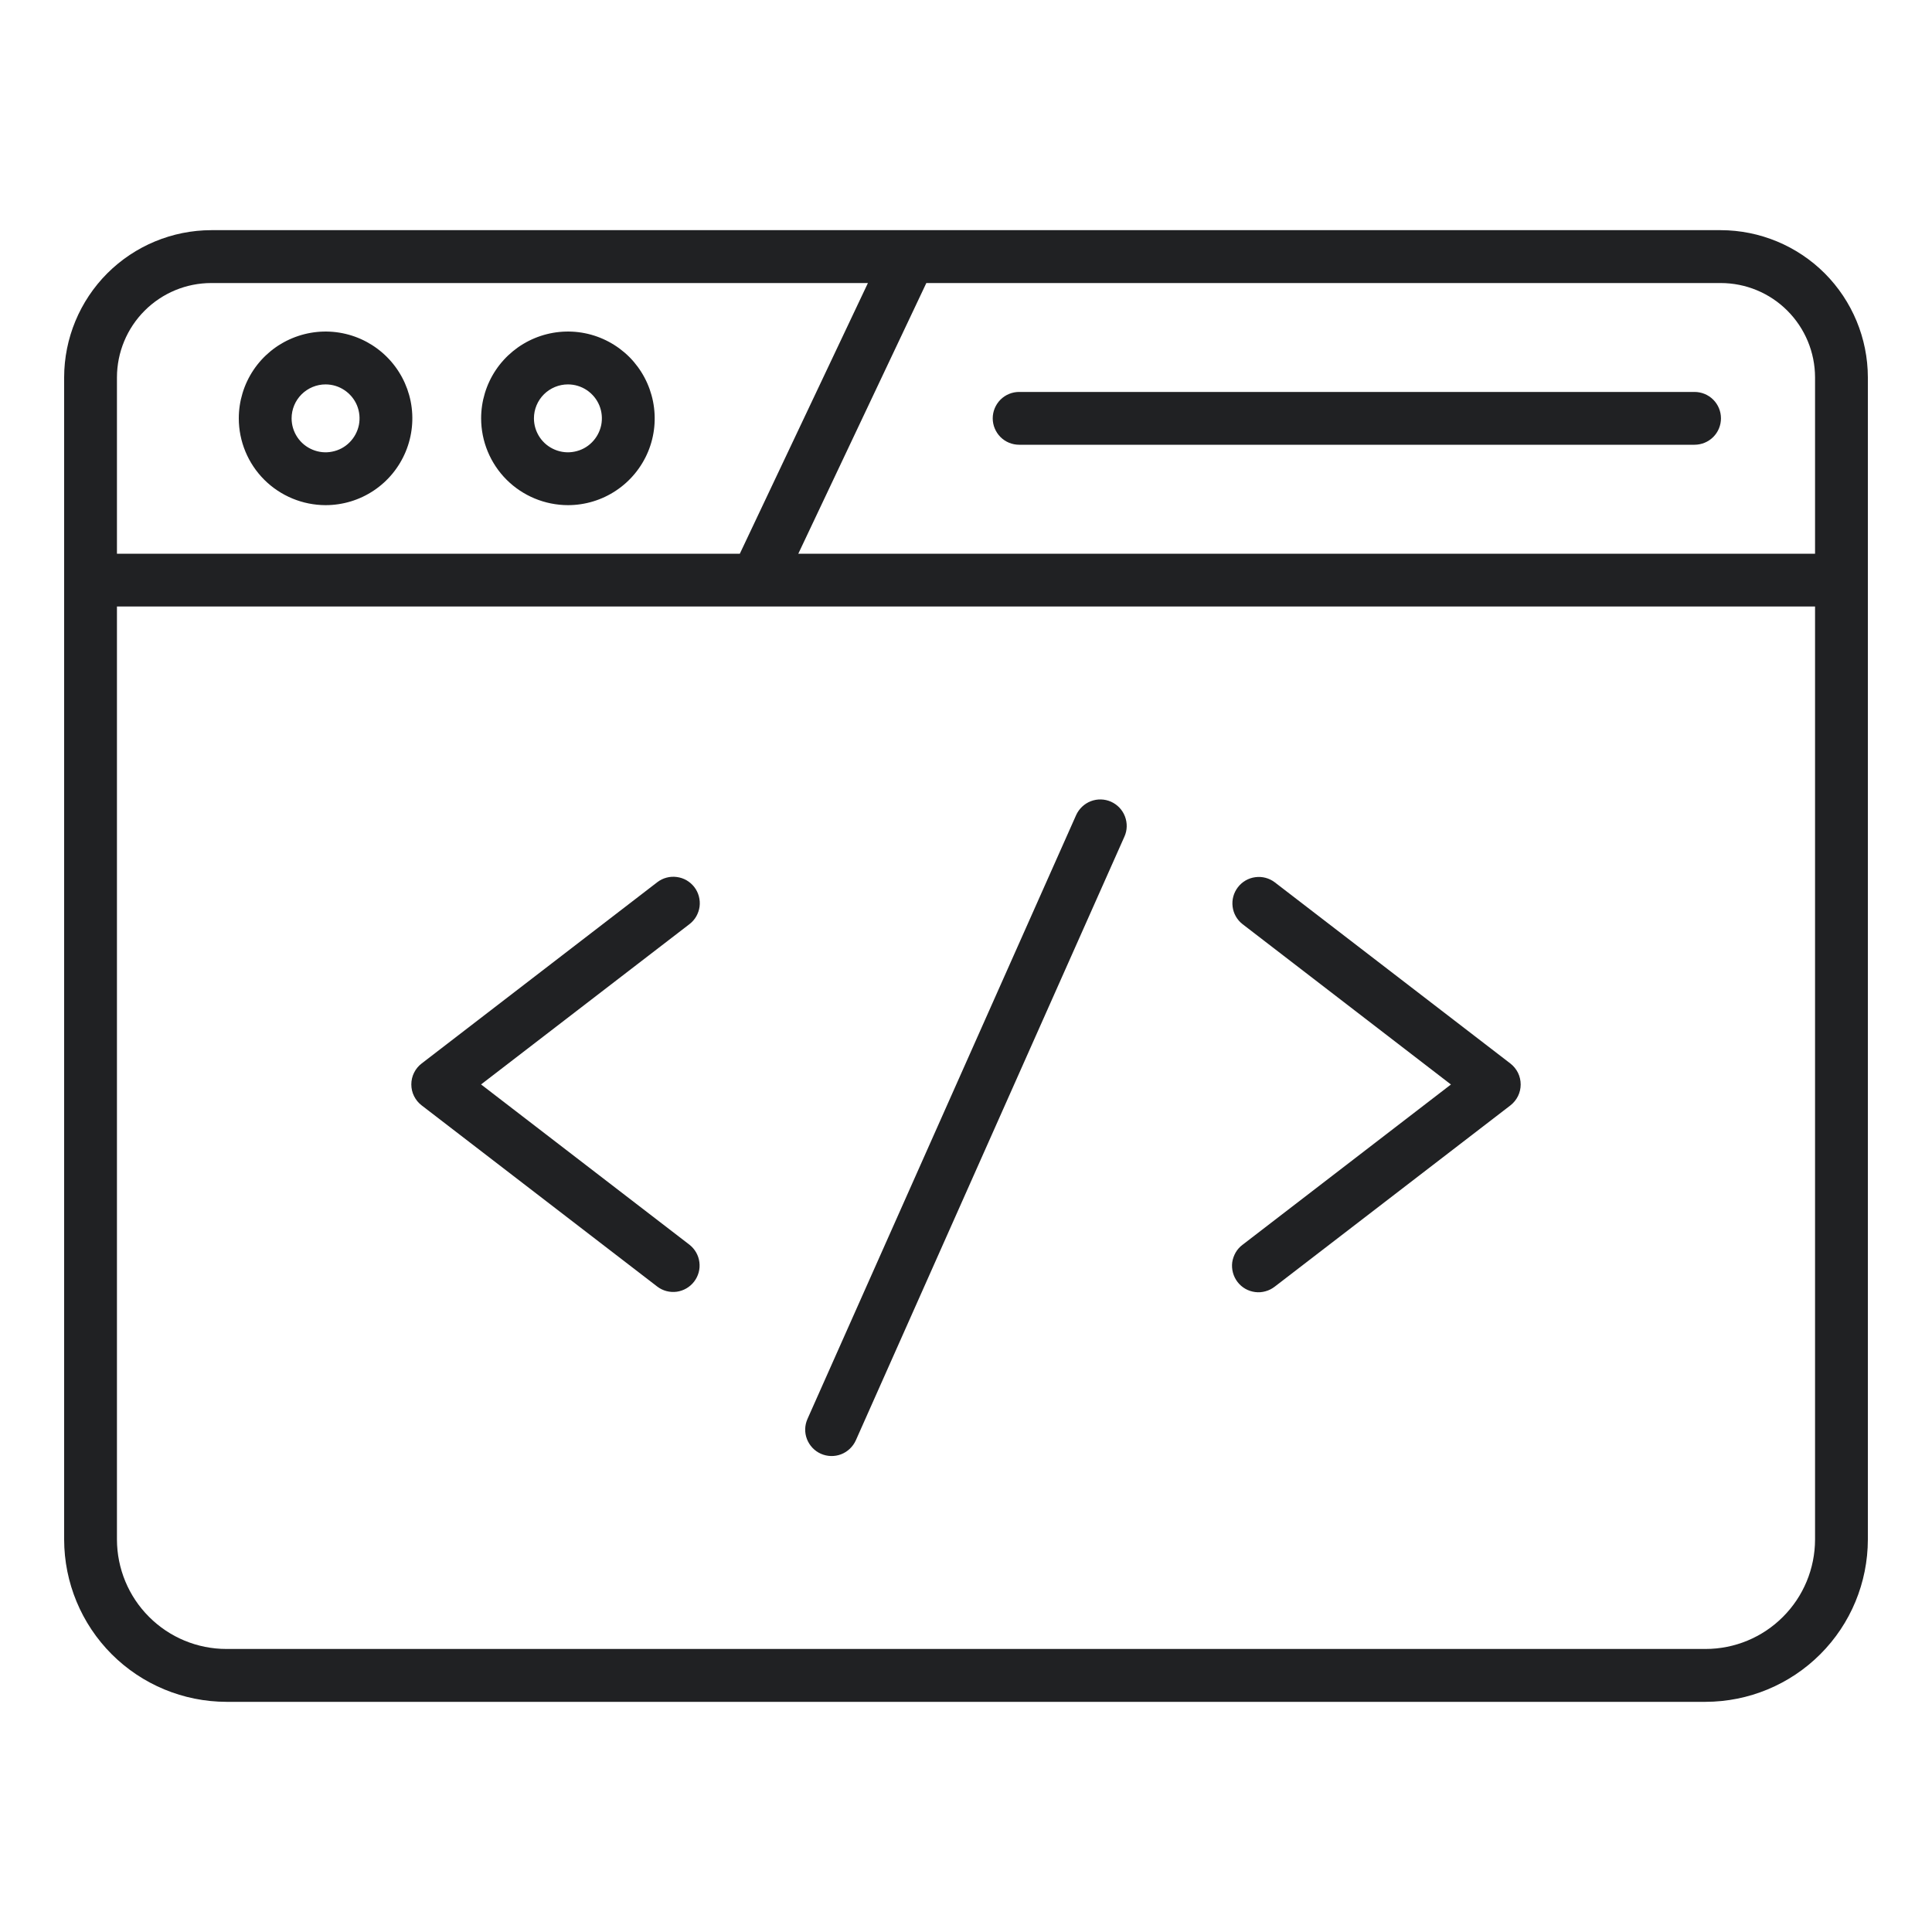
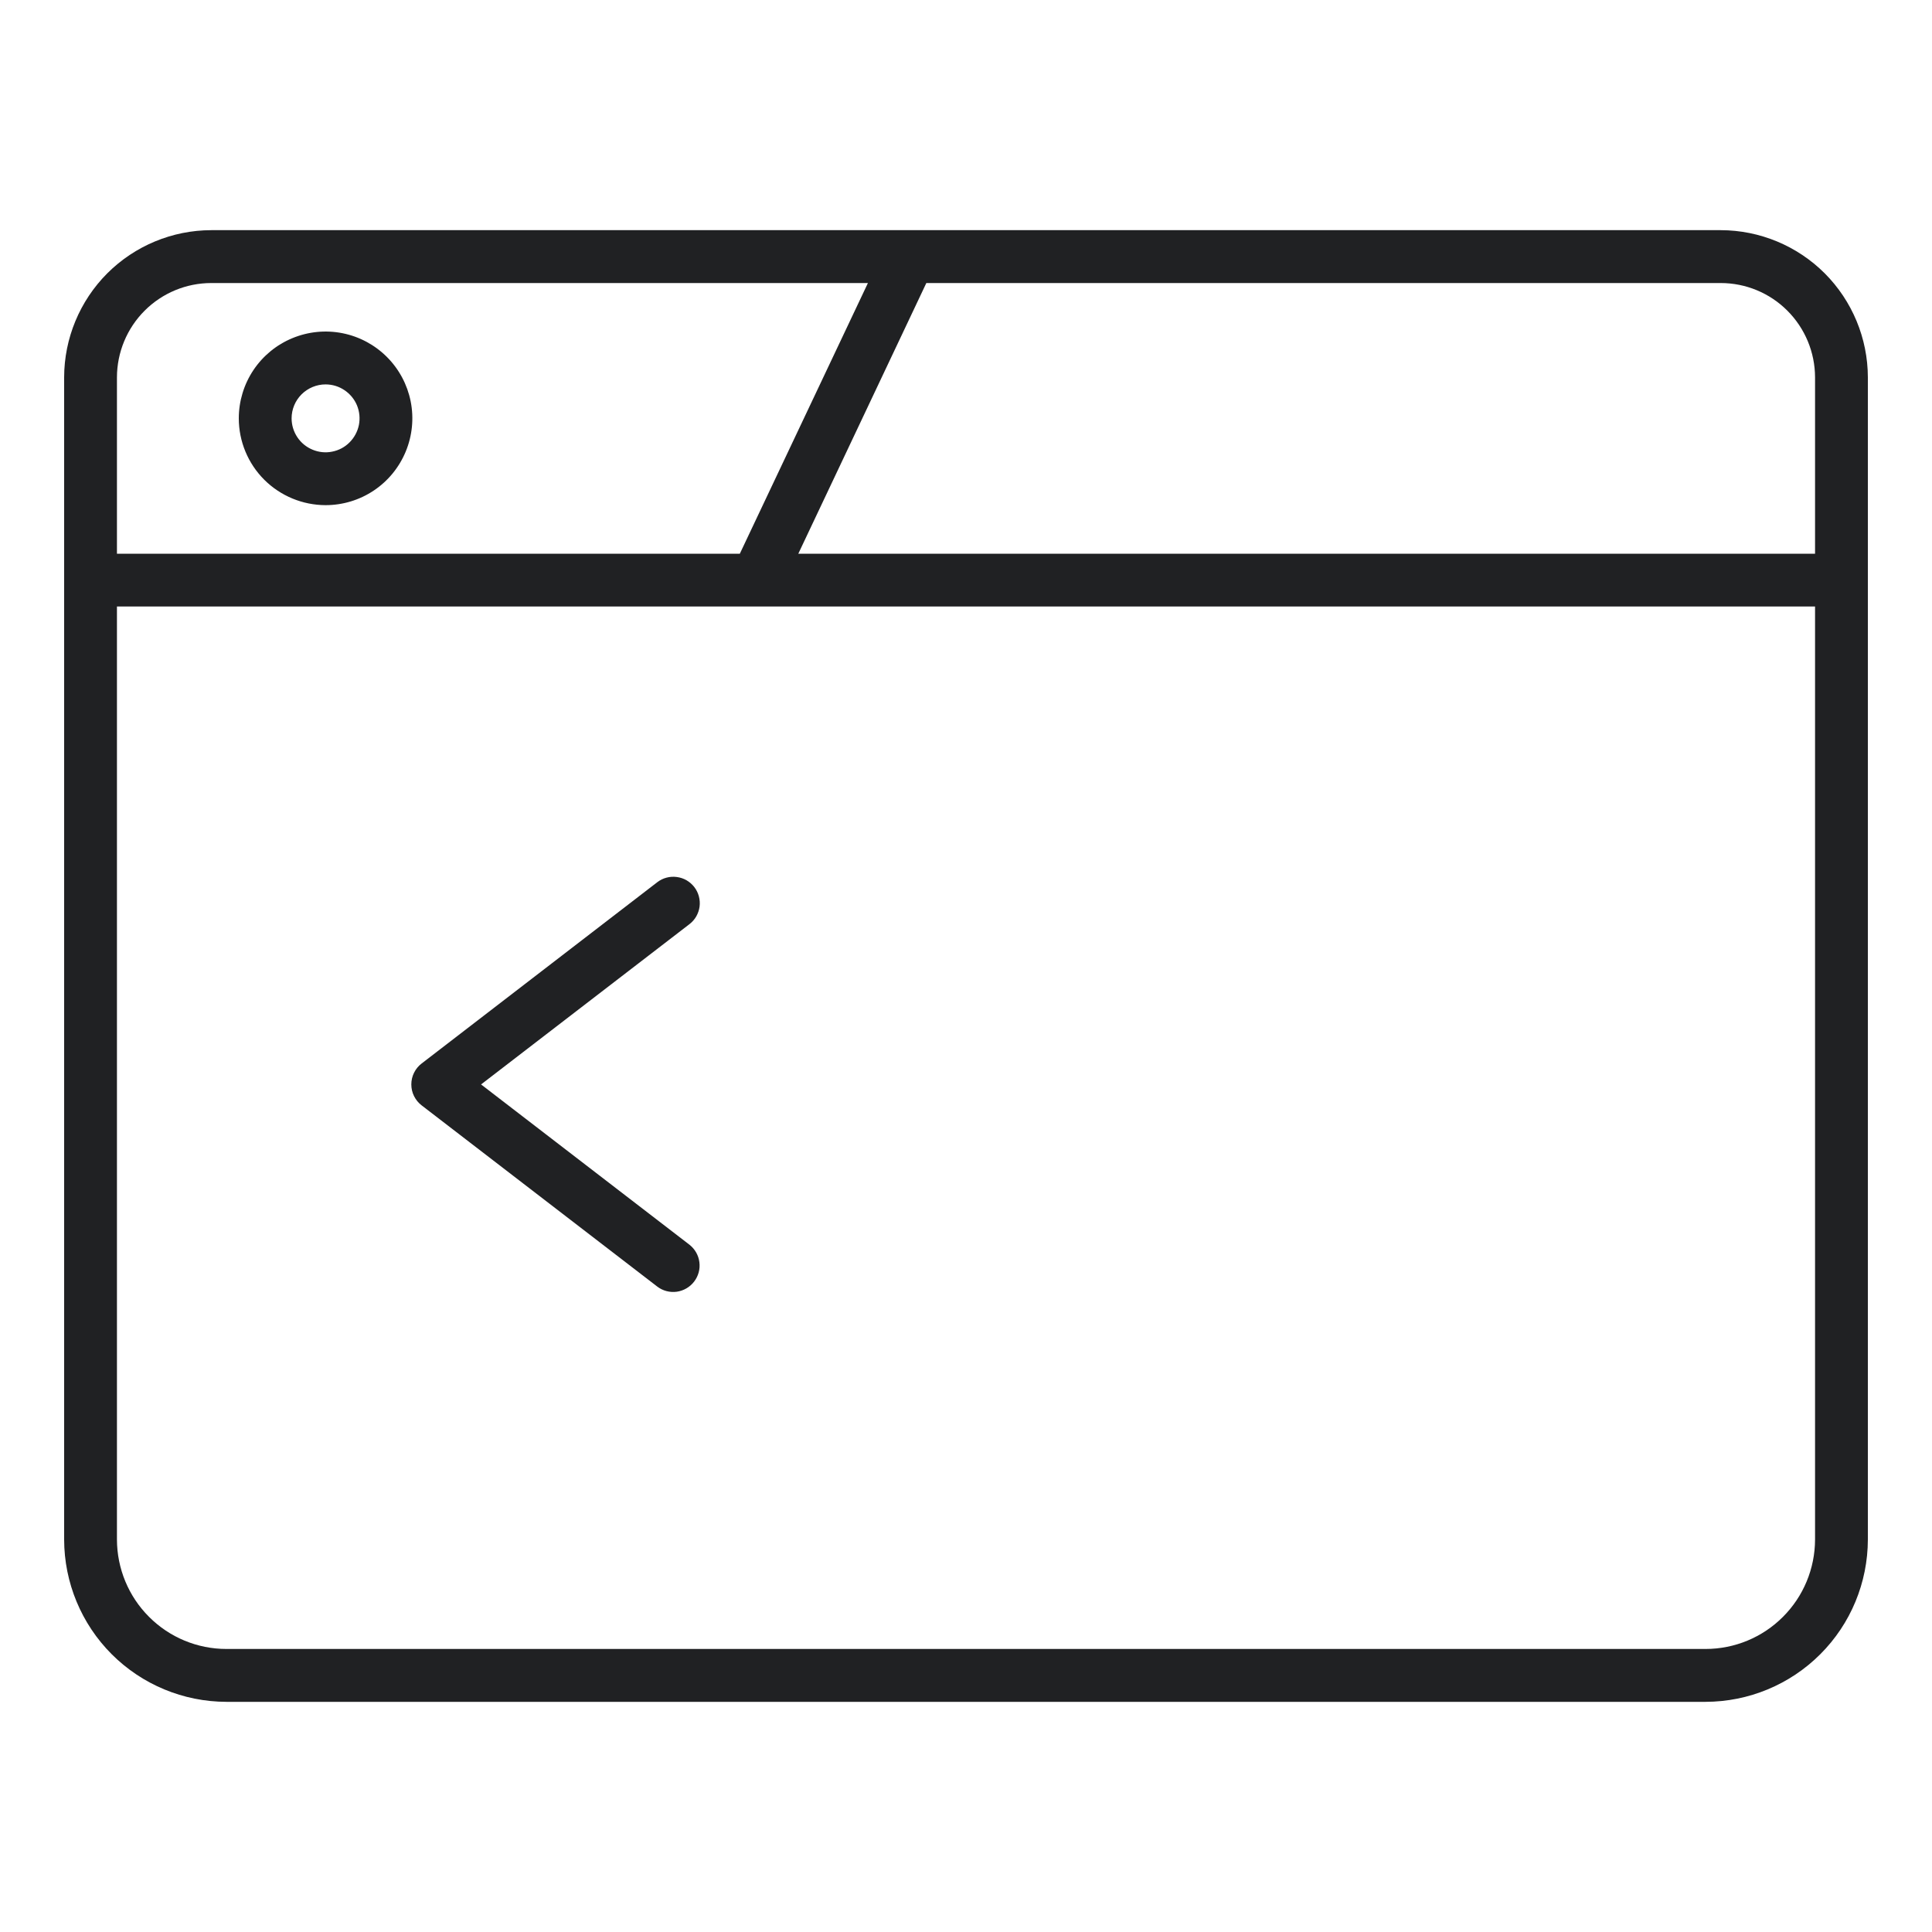
<svg xmlns="http://www.w3.org/2000/svg" width="30" height="30" viewBox="0 0 30 30" fill="none">
-   <path d="M17.252 12.449C17.153 12.405 17.04 12.402 16.938 12.441C16.837 12.48 16.755 12.558 16.71 12.657L12.539 22.032C12.494 22.132 12.491 22.245 12.53 22.346C12.57 22.448 12.647 22.53 12.747 22.574C12.846 22.618 12.959 22.621 13.061 22.582C13.162 22.543 13.244 22.465 13.289 22.366L17.46 12.991C17.505 12.892 17.507 12.779 17.468 12.677C17.429 12.575 17.352 12.494 17.252 12.449Z" fill="#202123" />
  <path d="M26.719 3.574H3.281C2.675 3.575 2.095 3.816 1.666 4.244C1.238 4.673 0.997 5.254 0.996 5.859V23.906C0.997 24.574 1.263 25.215 1.735 25.687C2.207 26.159 2.848 26.425 3.516 26.426H26.484C27.152 26.425 27.793 26.159 28.265 25.687C28.738 25.215 29.003 24.574 29.004 23.906V5.859C29.003 5.254 28.762 4.673 28.334 4.244C27.905 3.816 27.325 3.575 26.719 3.574ZM28.184 5.859V8.598H12.396L14.384 4.395H26.719C27.107 4.395 27.48 4.549 27.754 4.824C28.029 5.099 28.183 5.471 28.184 5.859ZM3.281 4.395H13.477L11.488 8.598H1.816V5.859C1.817 5.471 1.971 5.099 2.246 4.824C2.521 4.549 2.893 4.395 3.281 4.395ZM26.484 25.605H3.516C3.065 25.605 2.633 25.426 2.315 25.107C1.996 24.789 1.817 24.357 1.816 23.906V9.418H28.184V23.906C28.183 24.357 28.004 24.789 27.685 25.107C27.367 25.426 26.935 25.605 26.484 25.605Z" fill="#202123" />
  <path d="M5.055 7.844C5.322 7.844 5.583 7.765 5.804 7.617C6.026 7.469 6.198 7.258 6.3 7.012C6.402 6.766 6.429 6.495 6.377 6.233C6.325 5.972 6.197 5.732 6.008 5.543C5.82 5.355 5.58 5.226 5.318 5.174C5.057 5.122 4.786 5.149 4.54 5.251C4.293 5.353 4.083 5.526 3.935 5.747C3.787 5.969 3.708 6.23 3.708 6.496C3.708 6.853 3.85 7.196 4.103 7.449C4.356 7.701 4.698 7.843 5.055 7.844ZM5.055 5.969C5.16 5.969 5.262 6 5.348 6.058C5.435 6.116 5.503 6.198 5.543 6.294C5.583 6.391 5.593 6.497 5.573 6.599C5.552 6.701 5.502 6.795 5.428 6.869C5.355 6.943 5.261 6.993 5.158 7.013C5.056 7.034 4.95 7.023 4.854 6.983C4.757 6.943 4.675 6.876 4.617 6.789C4.559 6.702 4.528 6.6 4.528 6.496C4.528 6.356 4.584 6.222 4.683 6.123C4.782 6.025 4.916 5.969 5.055 5.969Z" fill="#202123" />
-   <path d="M8.819 7.844C9.085 7.844 9.346 7.765 9.567 7.617C9.789 7.469 9.962 7.258 10.064 7.012C10.166 6.766 10.192 6.495 10.14 6.233C10.088 5.972 9.96 5.732 9.772 5.543C9.583 5.355 9.343 5.226 9.082 5.174C8.82 5.122 8.549 5.149 8.303 5.251C8.057 5.353 7.846 5.526 7.698 5.747C7.55 5.969 7.471 6.23 7.471 6.496C7.471 6.853 7.613 7.196 7.866 7.449C8.119 7.701 8.461 7.843 8.819 7.844ZM8.819 5.969C8.923 5.969 9.025 6 9.112 6.058C9.198 6.116 9.266 6.198 9.306 6.294C9.346 6.391 9.356 6.497 9.336 6.599C9.315 6.701 9.265 6.795 9.191 6.869C9.118 6.943 9.024 6.993 8.921 7.013C8.819 7.034 8.713 7.023 8.617 6.983C8.52 6.943 8.438 6.876 8.38 6.789C8.322 6.702 8.291 6.6 8.291 6.496C8.291 6.356 8.347 6.222 8.446 6.123C8.545 6.025 8.679 5.969 8.819 5.969Z" fill="#202123" />
-   <path d="M15.825 6.906H26.312C26.421 6.906 26.526 6.863 26.603 6.786C26.68 6.709 26.723 6.605 26.723 6.496C26.723 6.387 26.68 6.283 26.603 6.206C26.526 6.129 26.421 6.086 26.312 6.086H15.825C15.717 6.086 15.612 6.129 15.535 6.206C15.459 6.283 15.415 6.387 15.415 6.496C15.415 6.605 15.459 6.709 15.535 6.786C15.612 6.863 15.717 6.906 15.825 6.906Z" fill="#202123" />
  <path d="M10.781 13.774C10.748 13.732 10.707 13.696 10.661 13.669C10.614 13.642 10.563 13.625 10.509 13.618C10.456 13.611 10.402 13.614 10.35 13.628C10.297 13.642 10.249 13.666 10.206 13.699L6.547 16.514C6.497 16.552 6.457 16.601 6.429 16.658C6.401 16.714 6.387 16.776 6.387 16.839C6.387 16.902 6.401 16.964 6.429 17.02C6.457 17.076 6.497 17.126 6.547 17.164L10.206 19.978C10.292 20.044 10.401 20.072 10.508 20.058C10.615 20.043 10.712 19.987 10.778 19.901C10.844 19.815 10.874 19.707 10.86 19.6C10.847 19.492 10.791 19.395 10.706 19.328L7.47 16.839L10.706 14.35C10.749 14.317 10.785 14.276 10.812 14.229C10.838 14.182 10.856 14.131 10.863 14.078C10.87 14.024 10.866 13.97 10.852 13.918C10.838 13.866 10.814 13.817 10.781 13.774Z" fill="#202123" />
-   <path d="M23.453 16.514L19.794 13.7C19.708 13.635 19.599 13.606 19.492 13.621C19.385 13.635 19.288 13.691 19.222 13.777C19.156 13.863 19.126 13.971 19.14 14.079C19.153 14.186 19.209 14.284 19.294 14.35L22.53 16.84L19.294 19.329C19.251 19.361 19.214 19.402 19.187 19.449C19.16 19.496 19.142 19.548 19.134 19.601C19.127 19.655 19.131 19.709 19.145 19.762C19.159 19.814 19.183 19.863 19.216 19.906C19.249 19.949 19.29 19.985 19.337 20.012C19.384 20.039 19.436 20.056 19.49 20.063C19.544 20.07 19.598 20.066 19.65 20.051C19.703 20.037 19.751 20.012 19.794 19.979L23.453 17.165C23.503 17.126 23.543 17.077 23.571 17.021C23.599 16.964 23.613 16.902 23.613 16.84C23.613 16.777 23.599 16.715 23.571 16.658C23.543 16.602 23.503 16.553 23.453 16.514Z" fill="#202123" />
</svg>